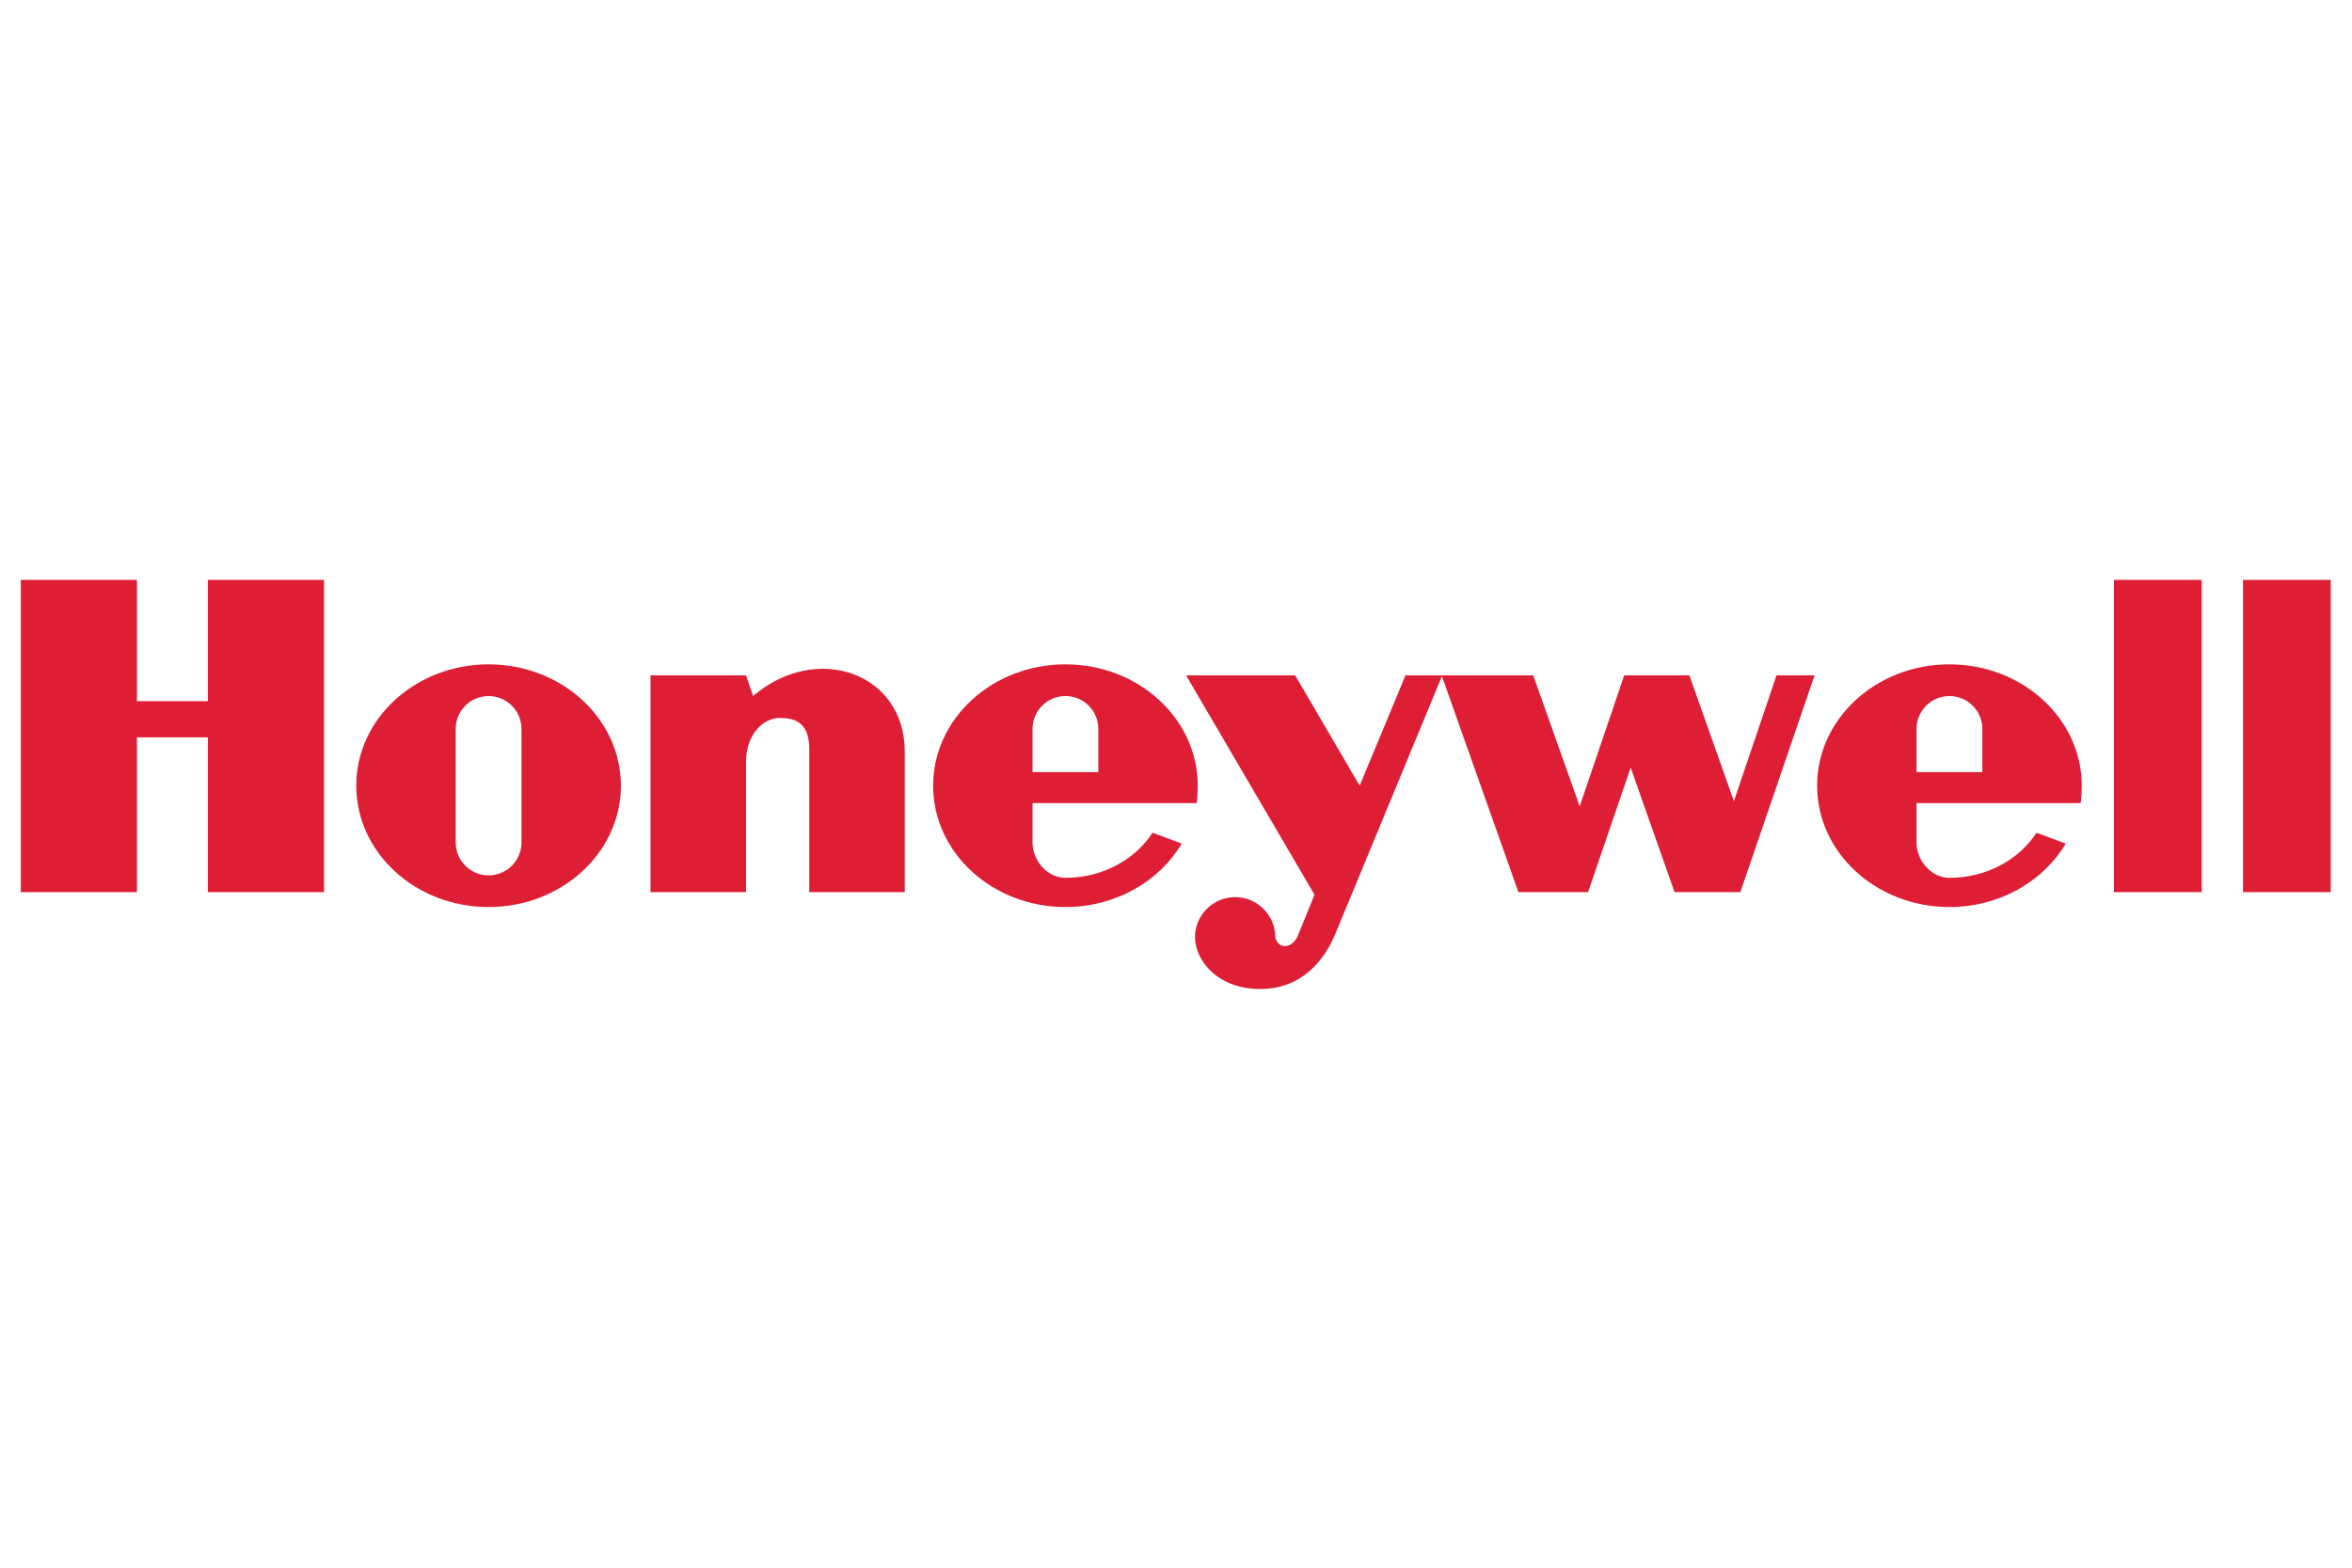
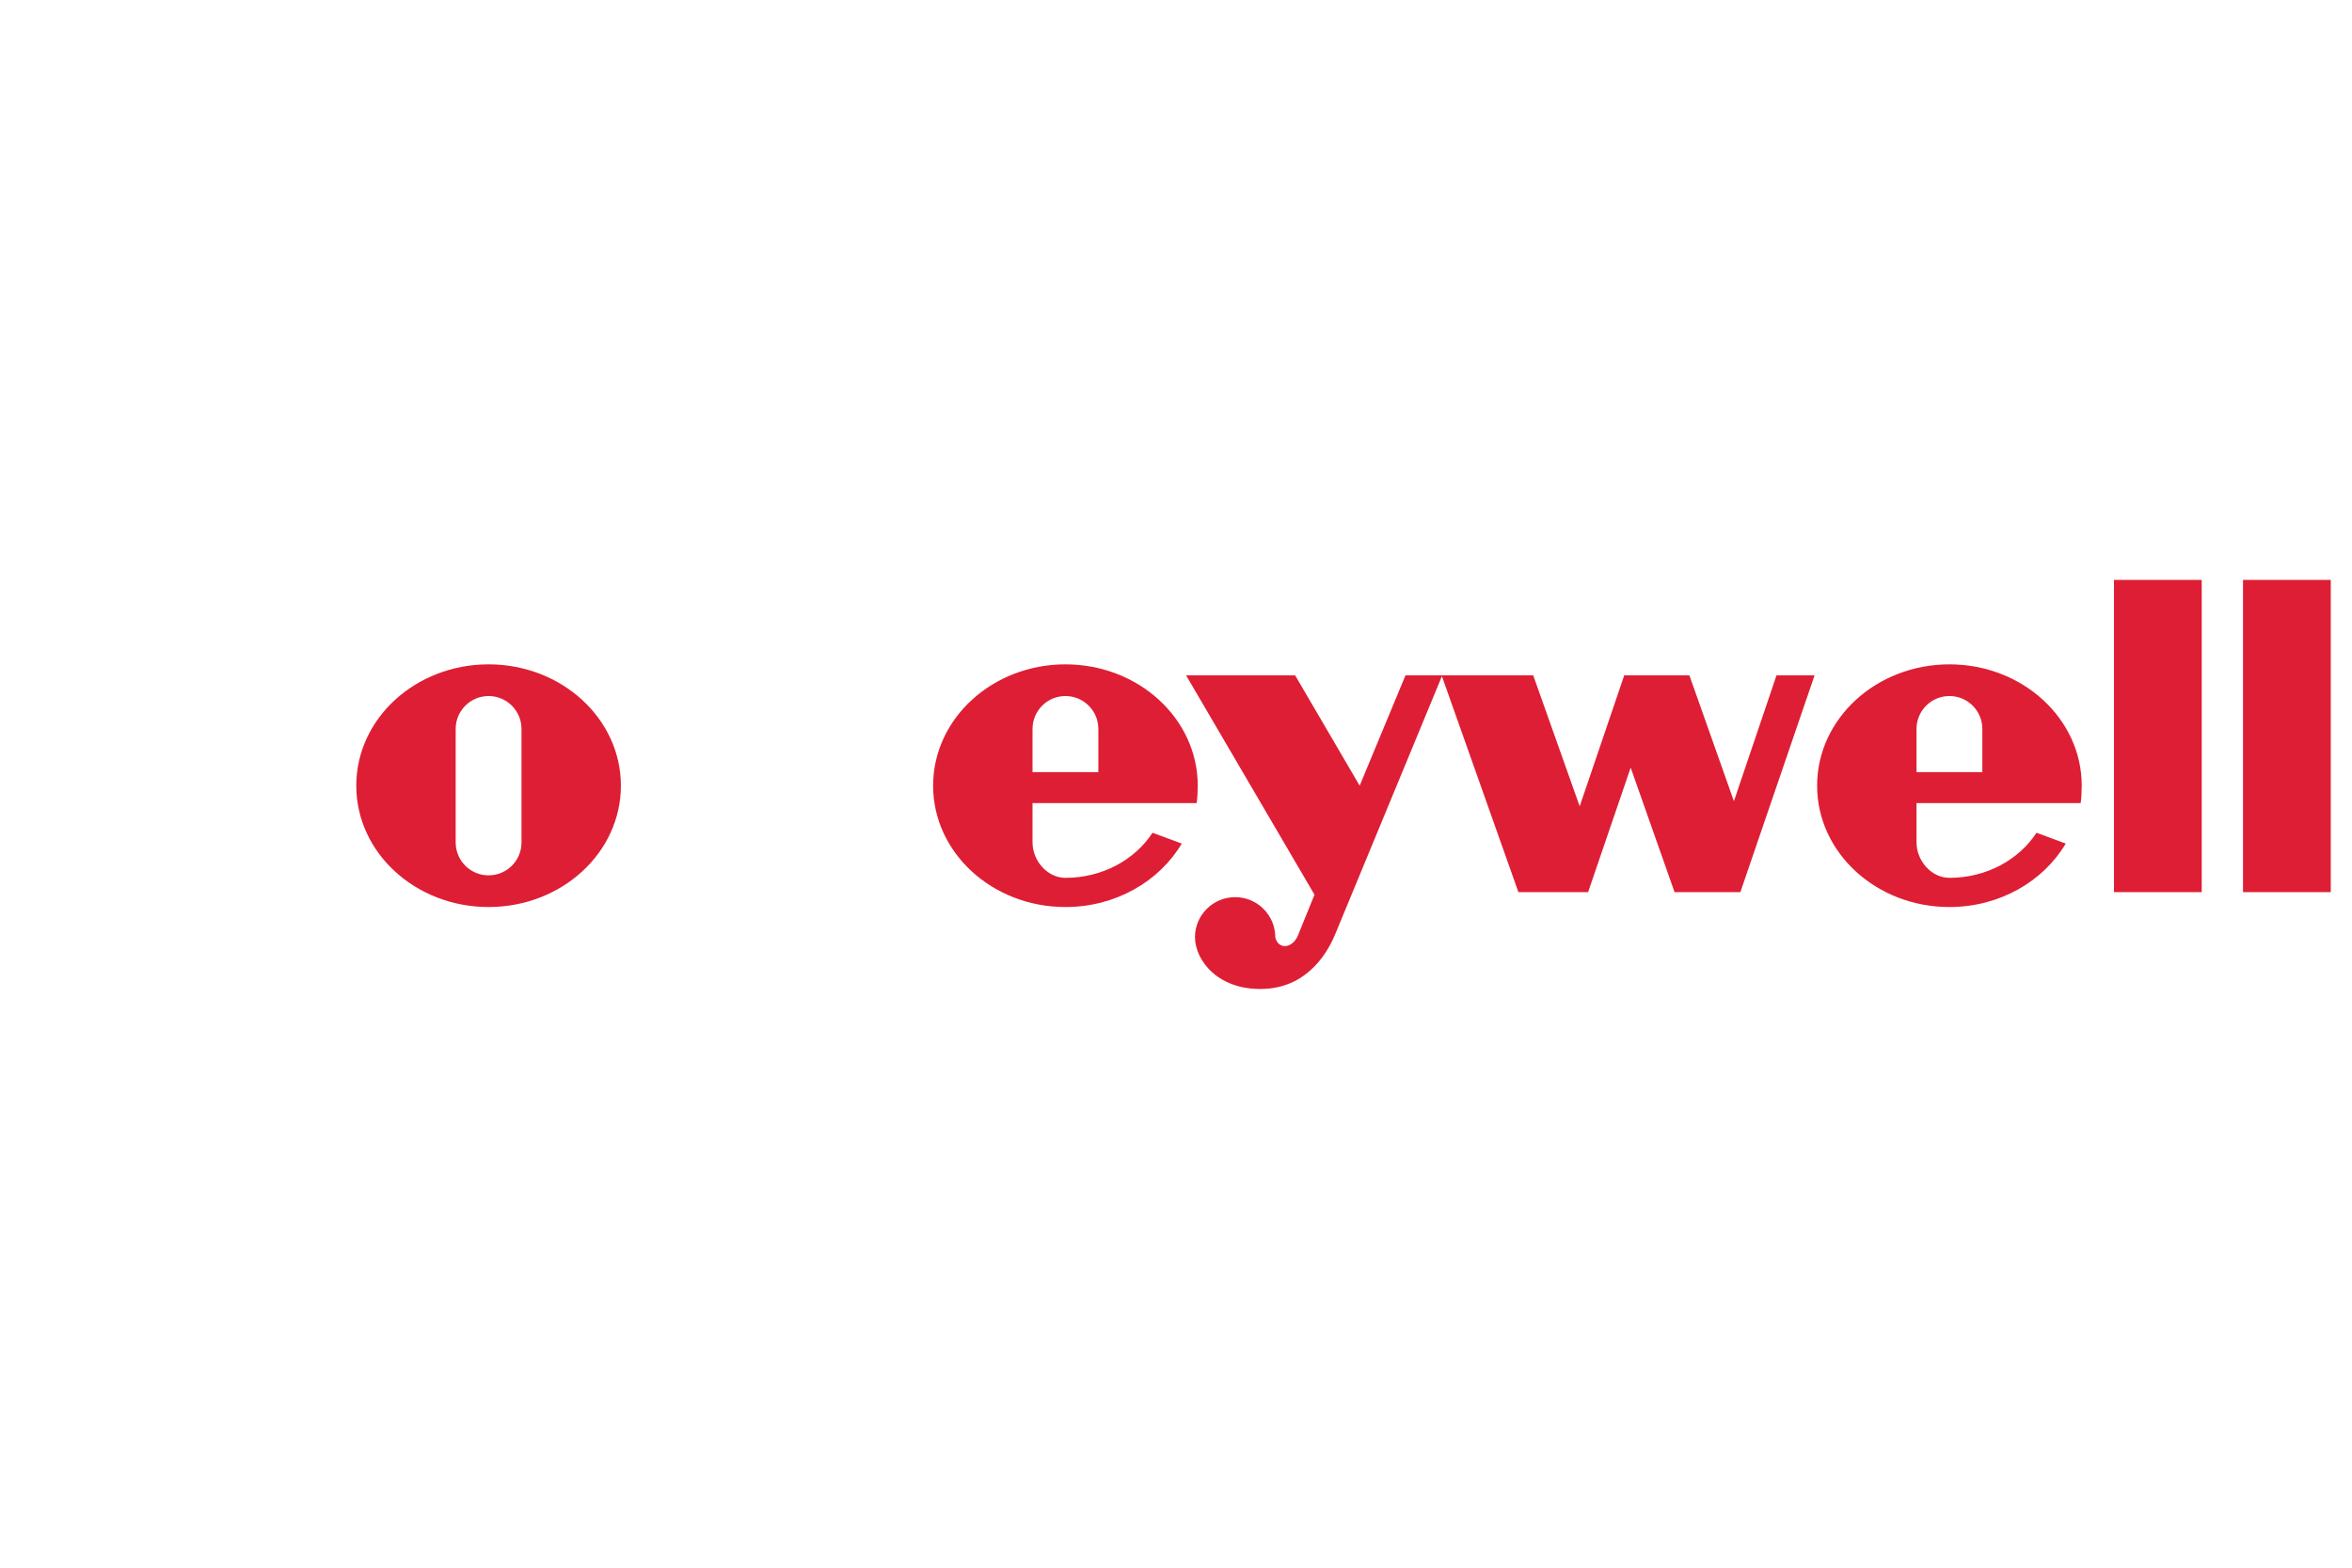
<svg xmlns="http://www.w3.org/2000/svg" xml:space="preserve" width="300mm" height="200mm" version="1.1" style="shape-rendering:geometricPrecision; text-rendering:geometricPrecision; image-rendering:optimizeQuality; fill-rule:evenodd; clip-rule:evenodd" viewBox="0 0 30000 20000">
  <defs>
    <style type="text/css">
   
    .fil0 {fill:#DE1E34}
   
  </style>
  </defs>
  <g id="图层_x0020_1">
    <g id="_2419750907056">
      <g id="g7">
        <polygon id="polygon9" class="fil0" points="26963.77,11381.61 28083.12,11381.61 28083.12,7398.07 26963.77,7398.07 26963.77,11381.61 " />
        <polygon id="polygon11" class="fil0" points="29729.06,7398.07 29729.06,11381.61 28609.89,11381.61 28609.89,7398.07 29729.06,7398.07 " />
-         <polygon id="polygon13" class="fil0" points="2651.73,8945.26 1746.45,8945.26 1746.45,7398.07 265.08,7398.07 265.08,11381.61 1746.45,11381.61 1746.45,9406.36 2651.73,9406.36 2651.73,11381.61 4133.25,11381.61 4133.25,7398.07 2651.73,7398.07 2651.73,8945.26 " />
-         <path id="path15" class="fil0" d="M9606.3 8879.44l-90.6 -263.3 -1218.08 0 0 2765.47 1218.08 0 0 -1662.58 0 0c0,-362.2 230.55,-559.66 428.04,-559.66 164.56,0 378.5,32.9 378.5,395.08l0 0 0 1827.16 1218.06 0 0 -1794.22 0 0c0,-1004.14 -1127.32,-1399.1 -1934,-707.95l0 0 0 0 0 0z" />
        <path id="path17" class="fil0" d="M22116.25 10221.04l-567.86 -1604.9 -831.26 0 -567.97 1670.73 -592.6 -1670.73 -1160.4 0 -8.31 0 -460.75 0 -584.45 1407.26 -822.99 -1407.26 -1390.94 0 1637.81 2798.36 -213.94 526.59 0 0c-74.15,164.73 -251.49,172.88 -286.2,16.46 0,-282.82 -229.35,-511.99 -512.17,-511.99 -282.85,0 -512.15,229.17 -512.15,511.99 1.99,296.37 298.23,683.18 882.5,658.44 584.45,-24.63 831.27,-510.17 913.58,-715.96l0 0 1353.56 -3273.1 975.67 2754.68 888.82 0 543.19 -1588.61 559.7 1588.61 839.41 0 946.47 -2765.47 -485.54 0 -543.18 1604.9 0 0 0 0z" />
-         <path id="path19" class="fil0" d="M6231.8 8475.56c-932.01,0 -1687.43,693.02 -1687.43,1547.84 0,855.13 755.42,1548.15 1687.43,1548.15 932.19,0 1687.8,-693.02 1687.8,-1548.15 0,-854.82 -755.61,-1547.84 -1687.8,-1547.84l0 0 0 0 0 0zm419.9 2272.07c0,231.93 -187.97,419.88 -419.9,419.88 -231.59,0 -419.54,-187.95 -419.54,-419.88l0 0 0 -1448.32 0 0c0,-231.76 187.95,-419.53 419.54,-419.53 231.93,0 419.9,187.77 419.9,419.53l0 0 0 1448.32 0 0 0 0z" />
+         <path id="path19" class="fil0" d="M6231.8 8475.56c-932.01,0 -1687.43,693.02 -1687.43,1547.84 0,855.13 755.42,1548.15 1687.43,1548.15 932.19,0 1687.8,-693.02 1687.8,-1548.15 0,-854.82 -755.61,-1547.84 -1687.8,-1547.84zm419.9 2272.07c0,231.93 -187.97,419.88 -419.9,419.88 -231.59,0 -419.54,-187.95 -419.54,-419.88l0 0 0 -1448.32 0 0c0,-231.76 187.95,-419.53 419.54,-419.53 231.93,0 419.9,187.77 419.9,419.53l0 0 0 1448.32 0 0 0 0z" />
        <path id="path21" class="fil0" d="M15263.92 10245.65c8.92,-64.78 13.51,-155.18 13.51,-222.25 0,-854.82 -755.58,-1547.84 -1687.61,-1547.84 -932.17,0 -1687.78,693.02 -1687.78,1547.84 0,855.13 755.61,1548.15 1687.78,1548.15 640.42,0 1197.49,-327.31 1483.52,-809.45l0 0 -372.81 -137.96 0 0c-225.3,344.33 -638.41,574.91 -1110.71,574.91 -231.92,0 -419.87,-219.49 -419.87,-451.42l0 0 0 -501.85 2093.97 -0.13 0 0 0 0zm-2093.97 -946.34c0,-231.76 187.95,-419.53 419.87,-419.53 231.77,0 419.72,187.77 419.72,419.53l0 0 0 551.38 -839.59 0 0 -551.38 0 0 0 0z" />
        <path id="path23" class="fil0" d="M26539.15 10245.65c9.08,-64.78 13.66,-155.18 13.66,-222.25 0,-854.82 -755.59,-1547.84 -1687.75,-1547.84 -932.04,0 -1687.62,693.02 -1687.62,1547.84 0,855.13 755.58,1548.15 1687.62,1548.15 640.55,0 1197.63,-327.31 1483.67,-809.45l0 0 -372.81 -137.96 0 0c-225.3,344.33 -638.38,574.91 -1110.86,574.91 -231.79,0 -419.71,-219.49 -419.71,-451.42l0 0 0 -501.85 2093.8 -0.13 0 0 0 0zm-2093.8 -946.34c0,-231.76 187.92,-419.53 419.71,-419.53 231.93,0 419.88,187.77 419.88,419.53l0 0 0 551.38 -839.59 0 0 -551.38 0 0 0 0z" />
      </g>
    </g>
  </g>
</svg>